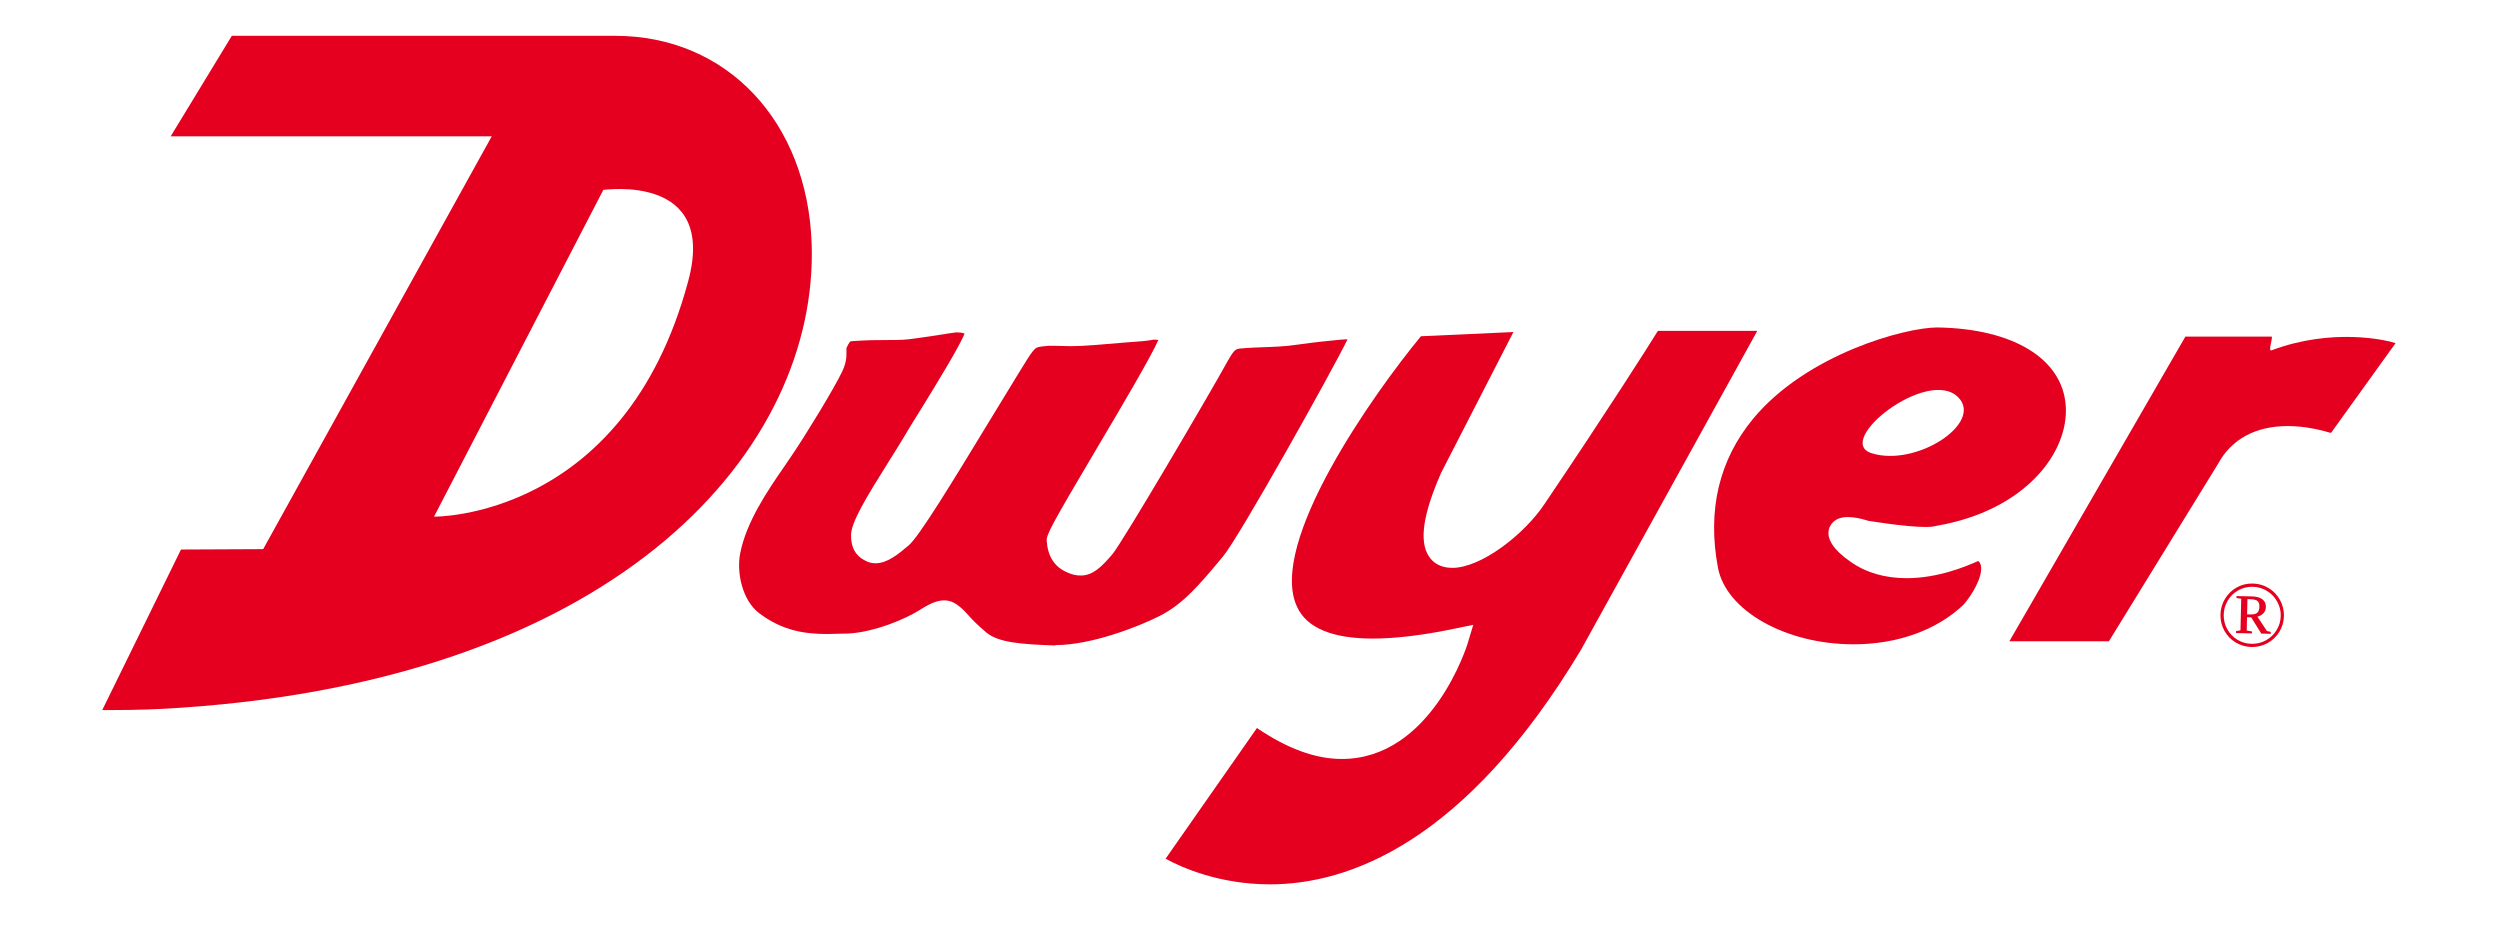
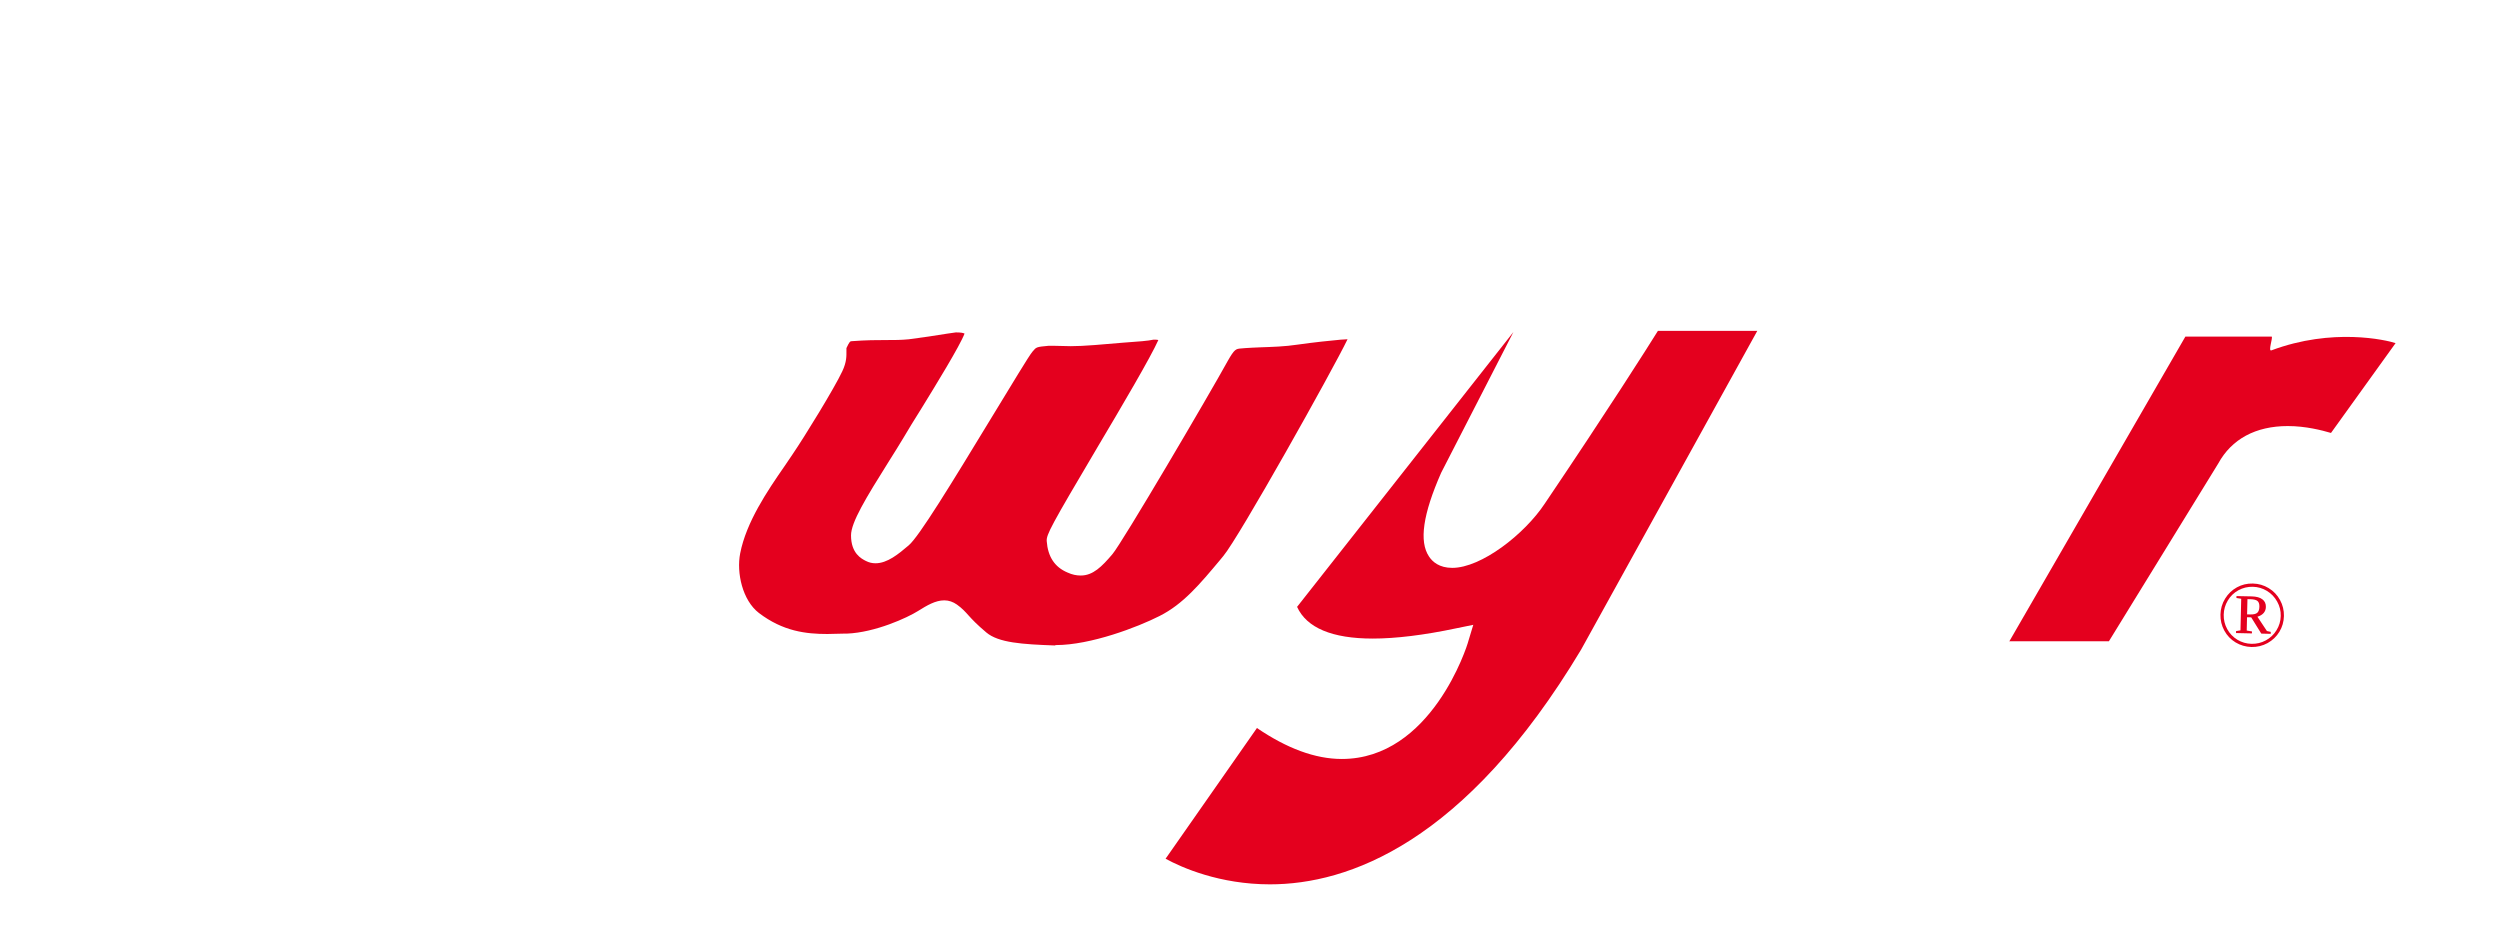
<svg xmlns="http://www.w3.org/2000/svg" width="851" zoomAndPan="magnify" viewBox="0 0 638.25 236.25" height="315" preserveAspectRatio="xMidYMid meet" version="1.0">
  <defs>
    <g />
  </defs>
-   <path fill="#e4001e" d="M 207.215 62.227 C 206.141 31 185.551 9.145 157.059 9.145 L 59.184 9.145 L 43.57 34.809 L 125.539 34.809 L 67.188 140.195 L 46.207 140.293 L 26.105 181.277 C 26.887 181.277 27.766 181.277 28.641 181.277 C 34.789 181.277 40.645 181.082 46.109 180.691 C 159.305 173.078 208.973 113.945 207.215 62.227 M 175.695 71.789 C 159.402 132.582 110.805 131.902 110.805 131.902 L 154.035 48.469 C 154.133 48.566 183.211 44.078 175.695 71.789 " fill-opacity="1" fill-rule="nonzero" />
-   <path fill="#e4001e" d="M 324.215 225.773 C 311.336 225.773 301.676 221.48 297.574 219.234 L 320.898 185.863 C 328.508 191.035 335.73 193.766 342.562 193.766 C 365.395 193.766 374.566 164.98 374.859 163.711 L 376.129 159.516 L 371.836 160.395 C 363.543 162.152 356.32 163.027 350.465 163.027 C 340.121 163.027 333.582 160.297 331.145 154.93 C 323.531 138.73 350.758 100.383 362.762 85.844 L 386.375 84.77 L 367.934 120.68 C 363.25 131.316 362.273 138.242 364.809 142.051 C 365.688 143.414 367.445 144.977 370.762 144.977 C 378.18 144.977 389.203 136.391 394.375 128.582 C 410.574 104.578 420.527 88.867 423.262 84.477 L 448.633 84.477 L 403.648 165.859 C 373.98 215.332 344.121 225.773 324.215 225.773 " fill-opacity="1" fill-rule="nonzero" />
+   <path fill="#e4001e" d="M 324.215 225.773 C 311.336 225.773 301.676 221.48 297.574 219.234 L 320.898 185.863 C 328.508 191.035 335.73 193.766 342.562 193.766 C 365.395 193.766 374.566 164.98 374.859 163.711 L 376.129 159.516 L 371.836 160.395 C 363.543 162.152 356.32 163.027 350.465 163.027 C 340.121 163.027 333.582 160.297 331.145 154.93 L 386.375 84.77 L 367.934 120.68 C 363.25 131.316 362.273 138.242 364.809 142.051 C 365.688 143.414 367.445 144.977 370.762 144.977 C 378.18 144.977 389.203 136.391 394.375 128.582 C 410.574 104.578 420.527 88.867 423.262 84.477 L 448.633 84.477 L 403.648 165.859 C 373.98 215.332 344.121 225.773 324.215 225.773 " fill-opacity="1" fill-rule="nonzero" />
  <path fill="#e4001e" d="M 512.938 163.809 L 557.922 85.941 L 579.977 85.941 C 580.27 86.328 579 89.746 579.879 89.453 C 595.492 83.598 609.25 86.816 611.594 87.598 L 595.102 110.531 C 592.758 109.848 588.66 108.773 584.074 108.773 C 575.879 108.773 569.73 112.09 566.316 118.336 L 538.406 163.711 L 512.938 163.711 Z M 512.938 163.809 " fill-opacity="1" fill-rule="nonzero" />
-   <path fill="#e4001e" d="M 471.758 132 C 473.32 132 475.176 132.387 477.027 132.973 C 477.125 132.973 486.395 134.535 491.664 134.535 C 493.422 134.535 493.91 134.34 494.398 134.242 C 517.035 130.34 528.258 115.508 527.379 103.504 C 526.5 91.598 514.012 83.891 494.594 83.598 C 486.492 83.598 461.316 90.332 447.559 106.918 C 438.875 117.457 435.848 130.242 438.582 144.879 C 440.629 155.906 455.852 164.492 473.223 164.492 C 484.543 164.492 494.594 160.785 501.324 154.344 C 503.375 152.004 506.301 147.223 505.719 144.391 C 505.621 144 505.523 143.609 505.035 143.219 C 502.008 144.586 494.789 147.609 486.785 147.609 C 481.32 147.609 476.441 146.246 472.441 143.414 C 468.051 140.391 466.195 137.461 466.977 134.926 C 467.27 134.047 468.246 132 471.758 132 M 499.961 101.457 C 506.398 107.992 489.227 119.312 477.809 115.703 C 468.051 112.578 492.25 93.551 499.961 101.457 " fill-opacity="1" fill-rule="nonzero" />
  <path fill="#e4001e" d="M 269.277 164.785 C 260.984 164.492 254.934 164.102 251.809 161.469 C 249.371 159.418 248.199 158.148 247.32 157.176 C 246.445 156.199 245.664 155.32 244.297 154.344 C 243.32 153.66 242.246 153.27 241.078 153.27 C 238.832 153.27 236.684 154.539 234.344 156.004 C 231.707 157.66 223.512 161.469 216.191 161.762 L 215.414 161.762 C 214.047 161.762 212.582 161.859 211.215 161.859 C 205.754 161.859 199.898 161.176 193.75 156.492 C 189.555 153.27 187.992 146.246 188.969 141.27 C 190.531 133.266 195.895 125.363 200.289 119.02 L 202.336 115.996 C 205.461 111.41 213.07 99.016 215.023 94.82 C 216.191 92.379 216.094 90.82 216.094 89.648 C 216.094 89.16 216.094 88.965 216.094 88.867 C 216.875 87.207 217.07 87.109 217.363 87.109 C 221.266 86.816 223.902 86.816 226.148 86.816 C 228.293 86.816 230.051 86.816 232 86.621 C 235.027 86.234 239.027 85.648 241.953 85.16 L 244.004 84.867 C 244.102 84.867 244.199 84.867 244.199 84.867 C 245.176 84.867 245.859 84.965 246.25 85.16 C 245.078 88.281 238.832 98.43 235.418 103.992 C 233.465 107.113 231.707 109.945 230.637 111.797 C 229.66 113.457 228.293 115.605 226.828 117.945 C 221.074 127.117 217.266 133.363 217.266 136.684 C 217.266 141.27 219.902 142.633 221.074 143.219 C 221.852 143.609 222.633 143.805 223.512 143.805 C 226.535 143.805 229.367 141.465 232 139.219 C 234.637 136.977 242.637 123.898 253.664 105.75 C 258.152 98.43 262.738 90.723 263.617 89.746 C 264.594 88.574 264.594 88.574 267.715 88.281 C 268.105 88.281 268.594 88.281 268.984 88.281 C 268.984 88.281 272.398 88.379 273.375 88.379 C 275.035 88.379 276.988 88.281 279.523 88.086 C 281.77 87.891 284.305 87.695 286.551 87.5 C 290.746 87.207 293.184 87.012 294.453 86.719 C 294.648 86.719 294.746 86.719 294.844 86.719 C 295.234 86.719 295.527 86.719 295.723 86.816 C 293.77 91.211 286.355 103.797 280.207 114.141 C 268.203 134.438 267.129 136.488 267.227 138.145 C 267.52 142.148 269.277 144.781 272.496 146.148 C 273.766 146.734 274.84 146.93 275.914 146.93 C 279.035 146.93 281.281 144.684 284.012 141.465 C 286.453 138.633 308.699 100.773 313.48 92.086 C 315.141 89.16 315.531 89.062 316.801 88.965 L 317.969 88.867 C 318.848 88.77 320.215 88.77 321.777 88.672 C 324.605 88.574 328.117 88.477 331.242 87.988 C 335.34 87.402 340.023 86.914 342.27 86.719 C 342.855 86.719 343.34 86.621 343.828 86.621 L 344.023 86.621 C 340.316 94.332 316.215 137.363 312.312 141.953 L 311.434 143.023 C 306.359 149.074 302.066 154.246 296.016 157.273 C 290.453 160.102 278.449 164.688 269.57 164.688 Z M 269.277 164.785 " fill-opacity="1" fill-rule="nonzero" />
  <g fill="#e4001e" fill-opacity="1">
    <g transform="translate(565.665, 164.727)">
      <g>
        <path d="M 1.219 -7.828 C 1.25 -9.297 1.645 -10.648 2.406 -11.891 C 3.164 -13.129 4.172 -14.094 5.422 -14.781 C 6.68 -15.469 8.039 -15.789 9.5 -15.75 C 10.957 -15.719 12.301 -15.328 13.531 -14.578 C 14.77 -13.828 15.734 -12.816 16.422 -11.547 C 17.117 -10.285 17.453 -8.922 17.422 -7.453 C 17.391 -6.004 17.004 -4.664 16.266 -3.438 C 15.523 -2.219 14.52 -1.254 13.25 -0.547 C 11.977 0.148 10.602 0.484 9.125 0.453 C 7.664 0.41 6.316 0.02 5.078 -0.719 C 3.848 -1.469 2.891 -2.473 2.203 -3.734 C 1.516 -5.004 1.188 -6.367 1.219 -7.828 Z M 2.047 -7.812 C 2.016 -6.5 2.312 -5.27 2.938 -4.125 C 3.562 -2.988 4.426 -2.082 5.531 -1.406 C 6.633 -0.738 7.836 -0.391 9.141 -0.359 C 10.441 -0.328 11.66 -0.617 12.797 -1.234 C 13.941 -1.859 14.852 -2.723 15.531 -3.828 C 16.219 -4.941 16.578 -6.156 16.609 -7.469 C 16.641 -8.781 16.332 -10.008 15.688 -11.156 C 15.051 -12.301 14.18 -13.207 13.078 -13.875 C 11.984 -14.539 10.785 -14.891 9.484 -14.922 C 8.172 -14.953 6.941 -14.656 5.797 -14.031 C 4.66 -13.406 3.758 -12.535 3.094 -11.422 C 2.426 -10.305 2.078 -9.102 2.047 -7.812 Z M 8 -7.141 L 7.922 -3.75 L 9.266 -3.516 L 9.25 -3.016 L 5.188 -3.109 L 5.203 -3.609 L 6.328 -3.797 L 6.516 -11.859 L 5.297 -12.062 L 5.312 -12.547 L 9.188 -12.469 C 10.406 -12.438 11.316 -12.188 11.922 -11.719 C 12.535 -11.258 12.832 -10.613 12.812 -9.781 C 12.801 -9.176 12.613 -8.66 12.25 -8.234 C 11.883 -7.805 11.352 -7.488 10.656 -7.281 L 13.078 -3.625 L 14.062 -3.406 L 14.047 -2.906 L 11.641 -2.969 L 9.062 -7.125 Z M 11.156 -9.812 C 11.176 -10.5 11.02 -10.988 10.688 -11.281 C 10.363 -11.57 9.75 -11.727 8.844 -11.75 L 8.109 -11.766 L 8.016 -7.875 L 8.797 -7.859 C 9.629 -7.836 10.223 -7.969 10.578 -8.25 C 10.941 -8.539 11.133 -9.062 11.156 -9.812 Z M 11.156 -9.812 " />
      </g>
    </g>
  </g>
</svg>